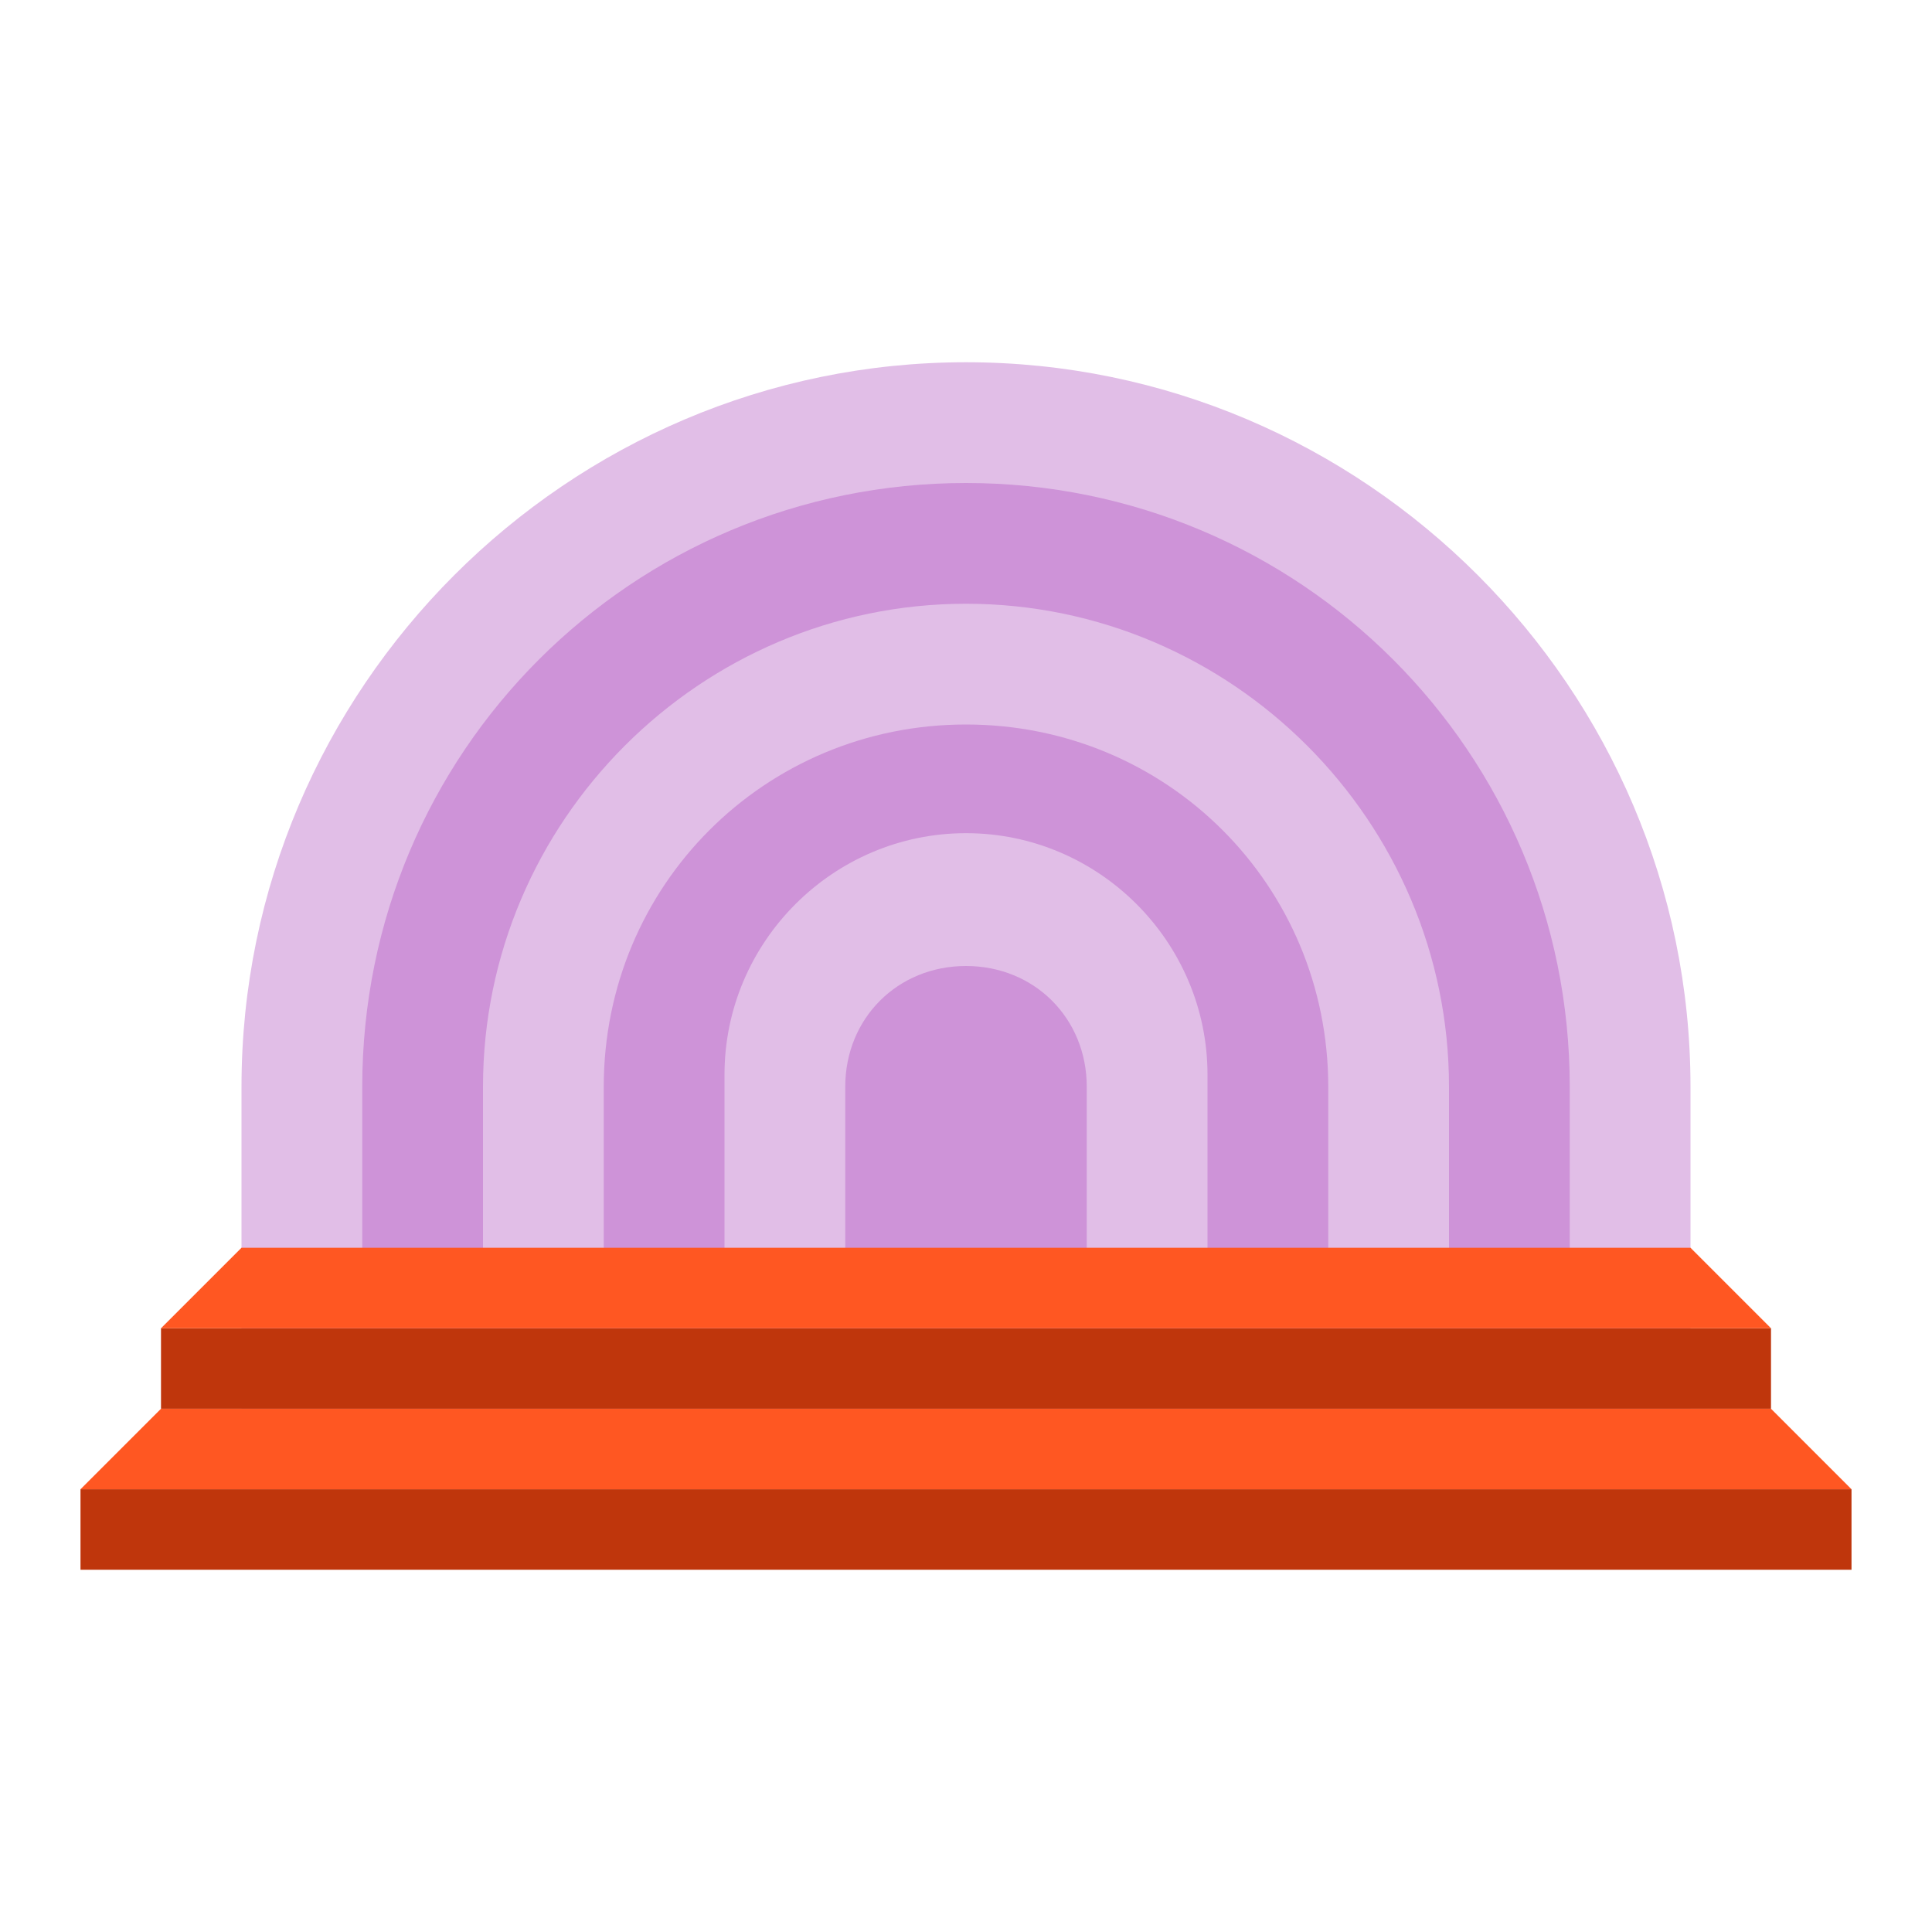
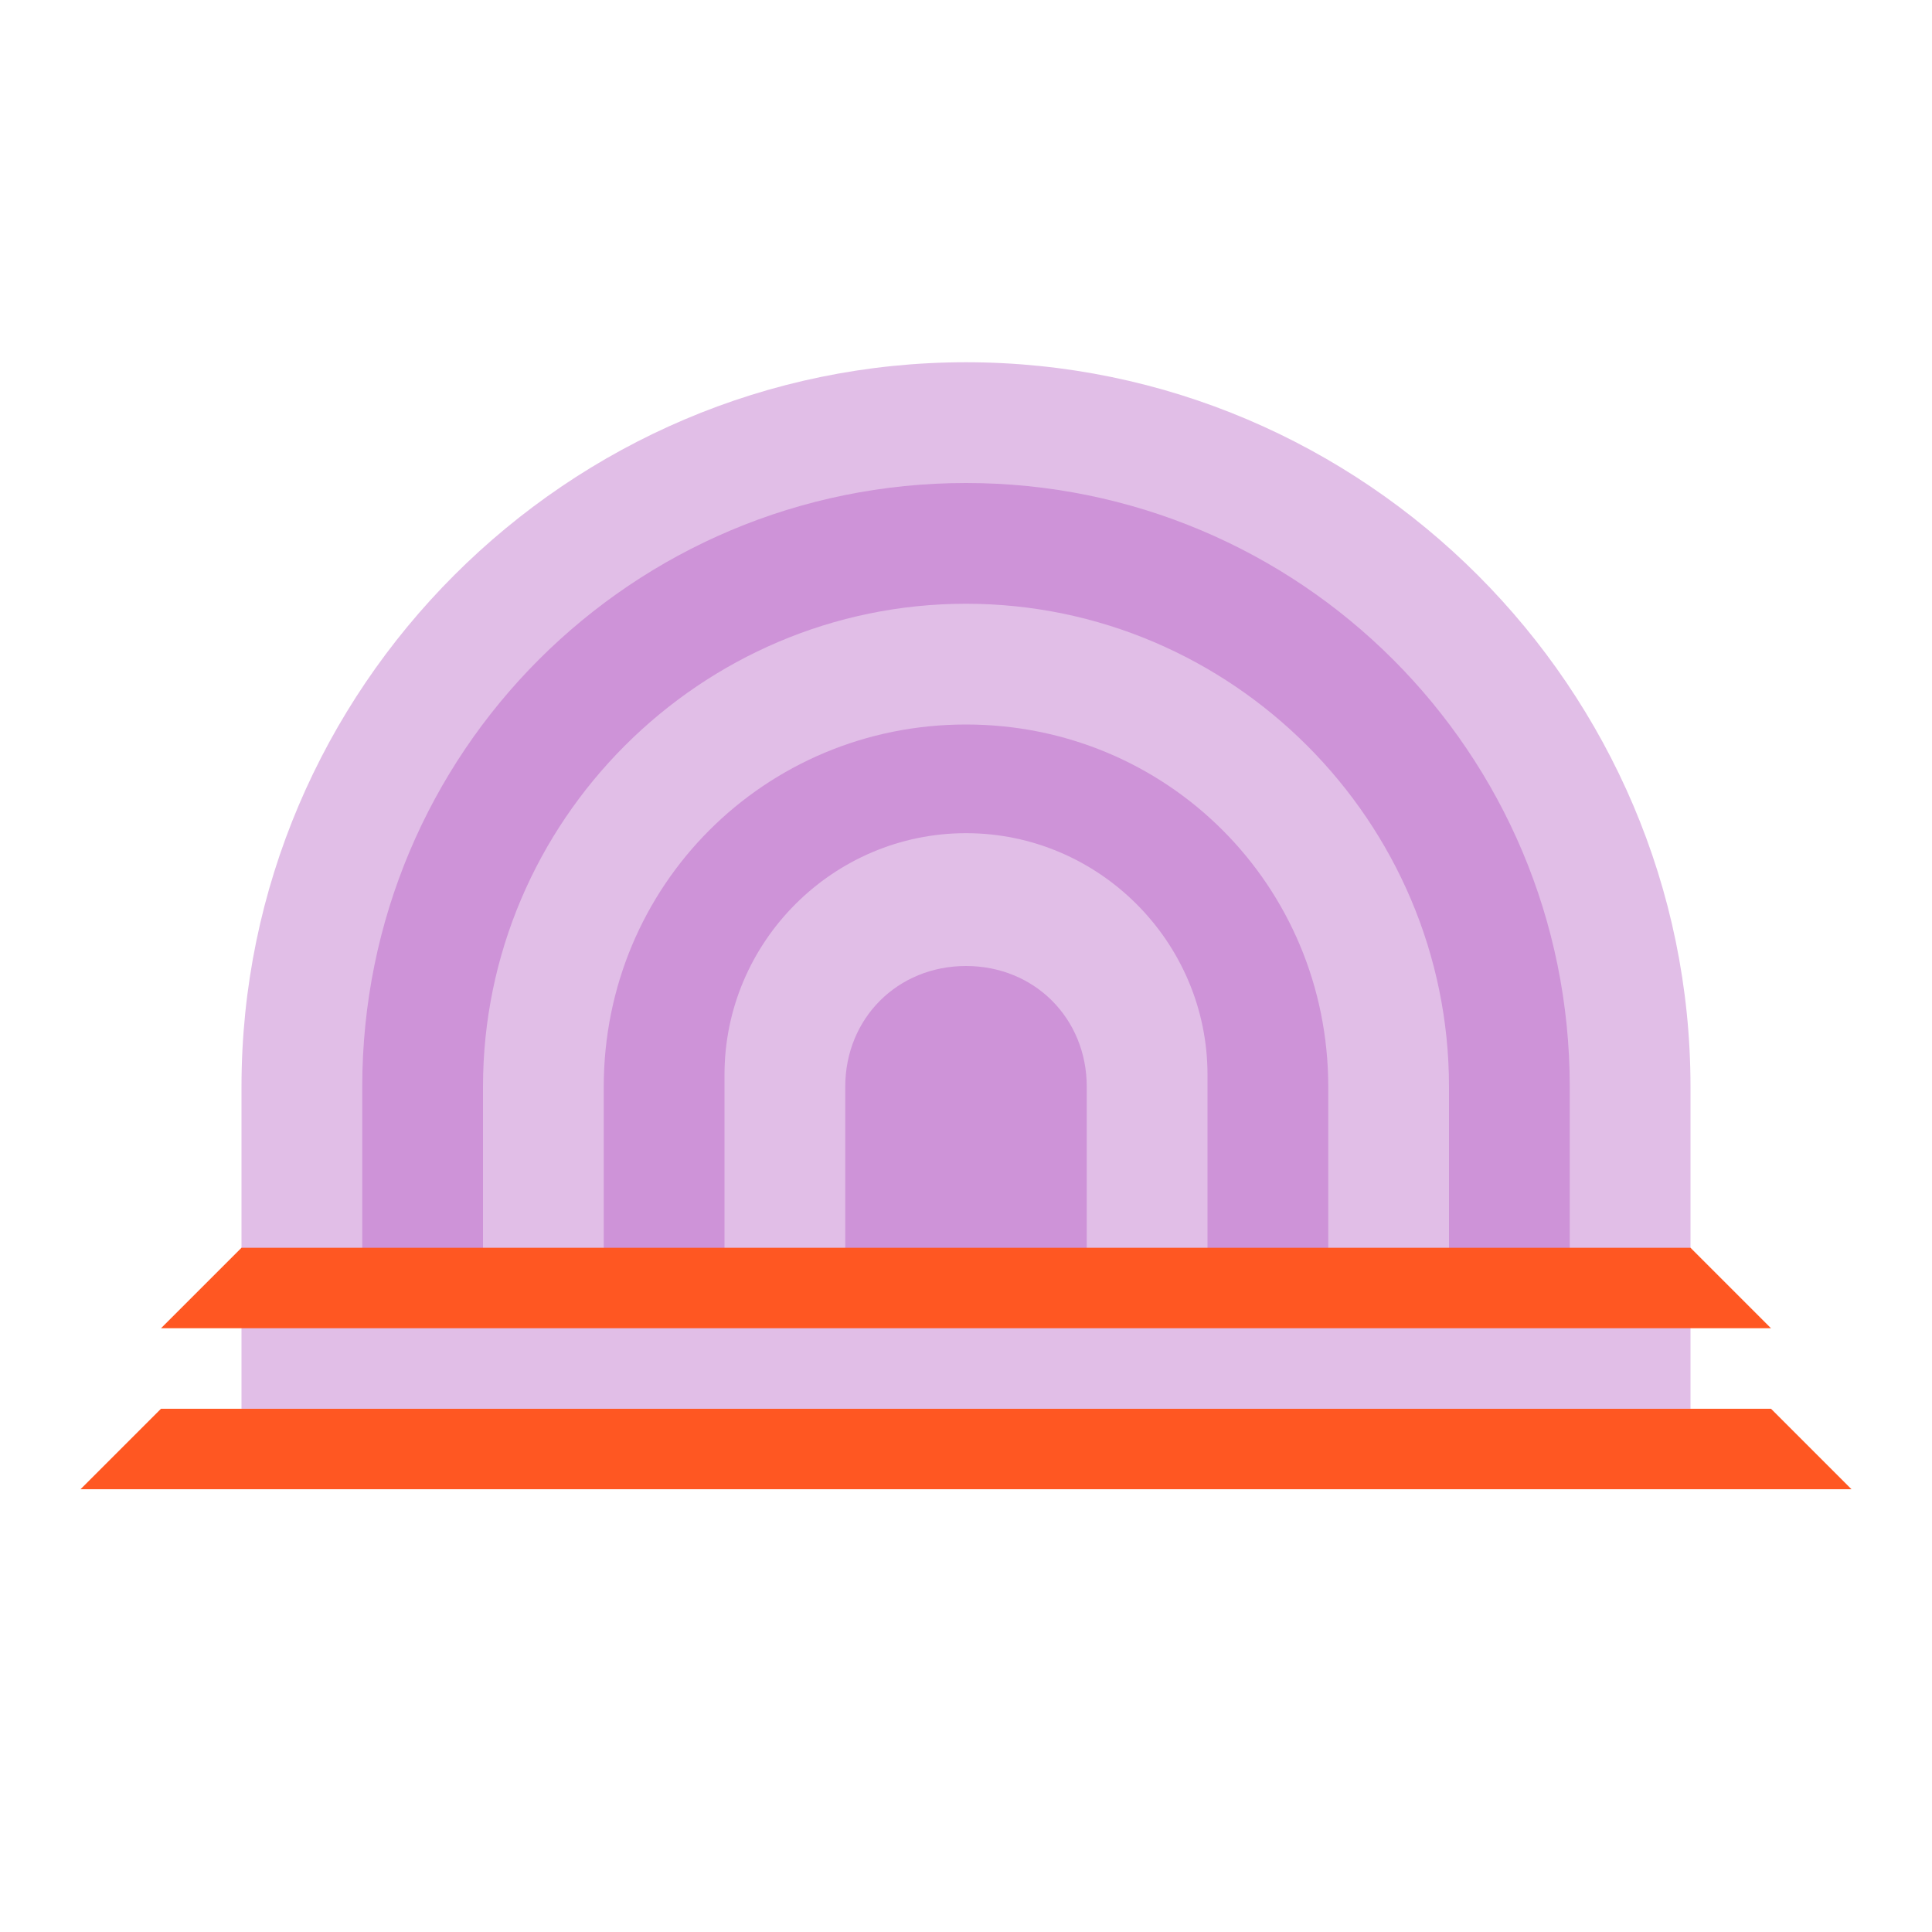
<svg xmlns="http://www.w3.org/2000/svg" width="800px" height="800px" viewBox="0 0 1024 1024" class="icon" version="1.1">
  <path d="M896 576c0-211.2-172.8-384-384-384S128 364.8 128 576v170.667h768v-170.667z" fill="#E1BEE7" />
  <path d="M832 576c0-177.067-142.933-320-320-320S192 398.933 192 576v106.667h640v-106.667z" fill="#CE93D8" />
  <path d="M768 576c0-140.8-115.2-256-256-256s-256 115.2-256 256v106.667h512v-106.667z" fill="#E1BEE7" />
  <path d="M704 576c0-106.667-85.333-192-192-192s-192 85.333-192 192v106.667h384v-106.667z" fill="#CE93D8" />
  <path d="M640 569.6c0-70.4-57.6-128-128-128s-128 57.6-128 128V682.667h256v-113.067z" fill="#E1BEE7" />
  <path d="M576 576c0-36.267-27.733-64-64-64s-64 27.733-64 64v100.267h128V576z" fill="#CE93D8" />
-   <path d="M85.333 704h853.333v42.667H85.333z" fill="#BF360C" />
  <path d="M938.667 704H85.333l42.667-42.667h768z" fill="#FF5722" />
-   <path d="M42.667 789.333h938.667v42.667H42.667z" fill="#BF360C" />
  <path d="M981.333 789.333H42.667l42.667-42.667h853.333z" fill="#FF5722" />
</svg>